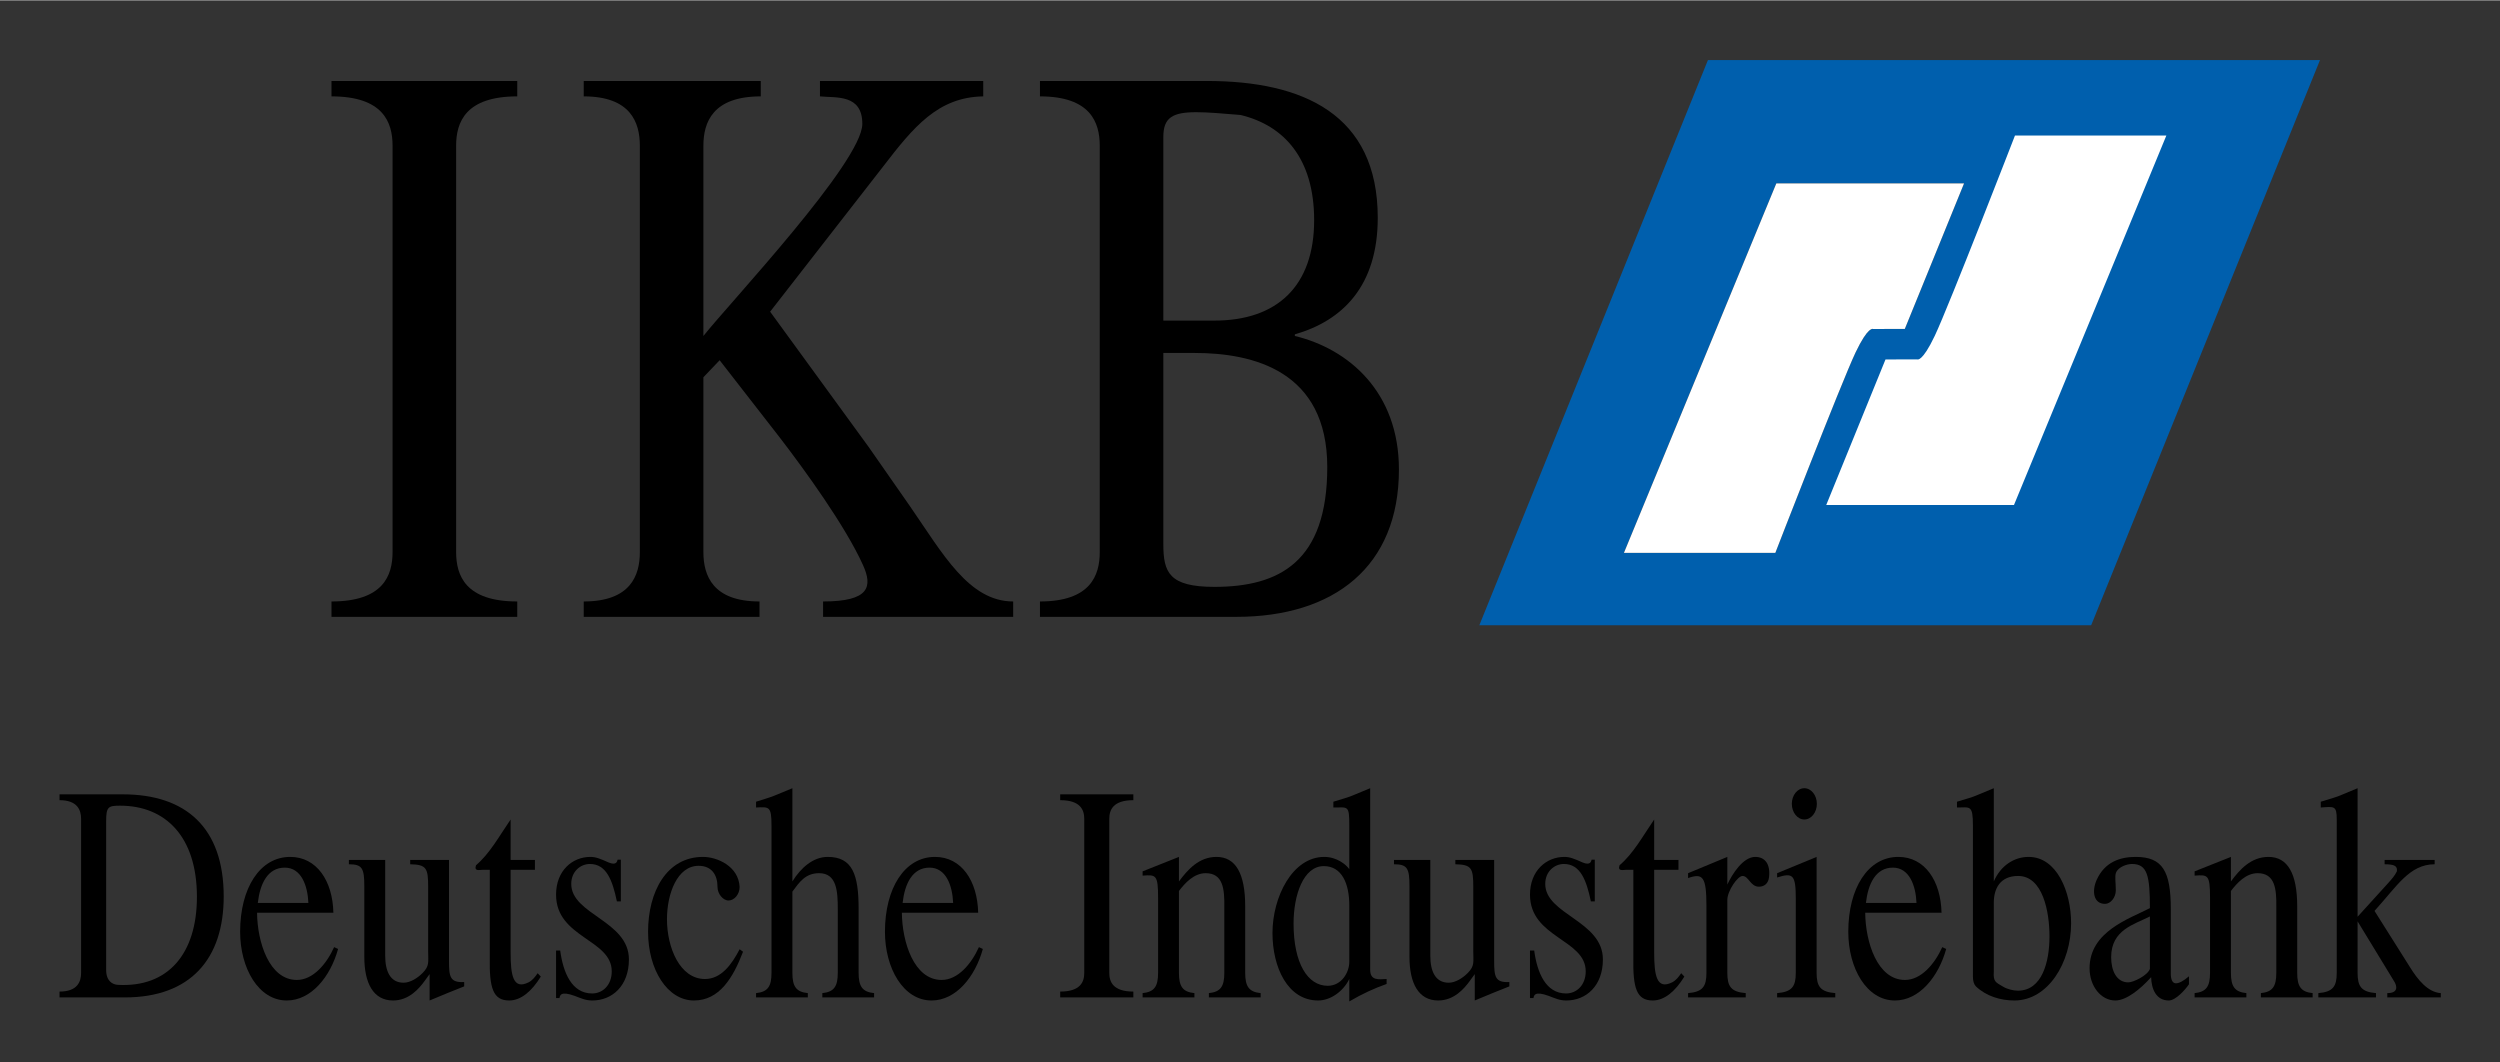
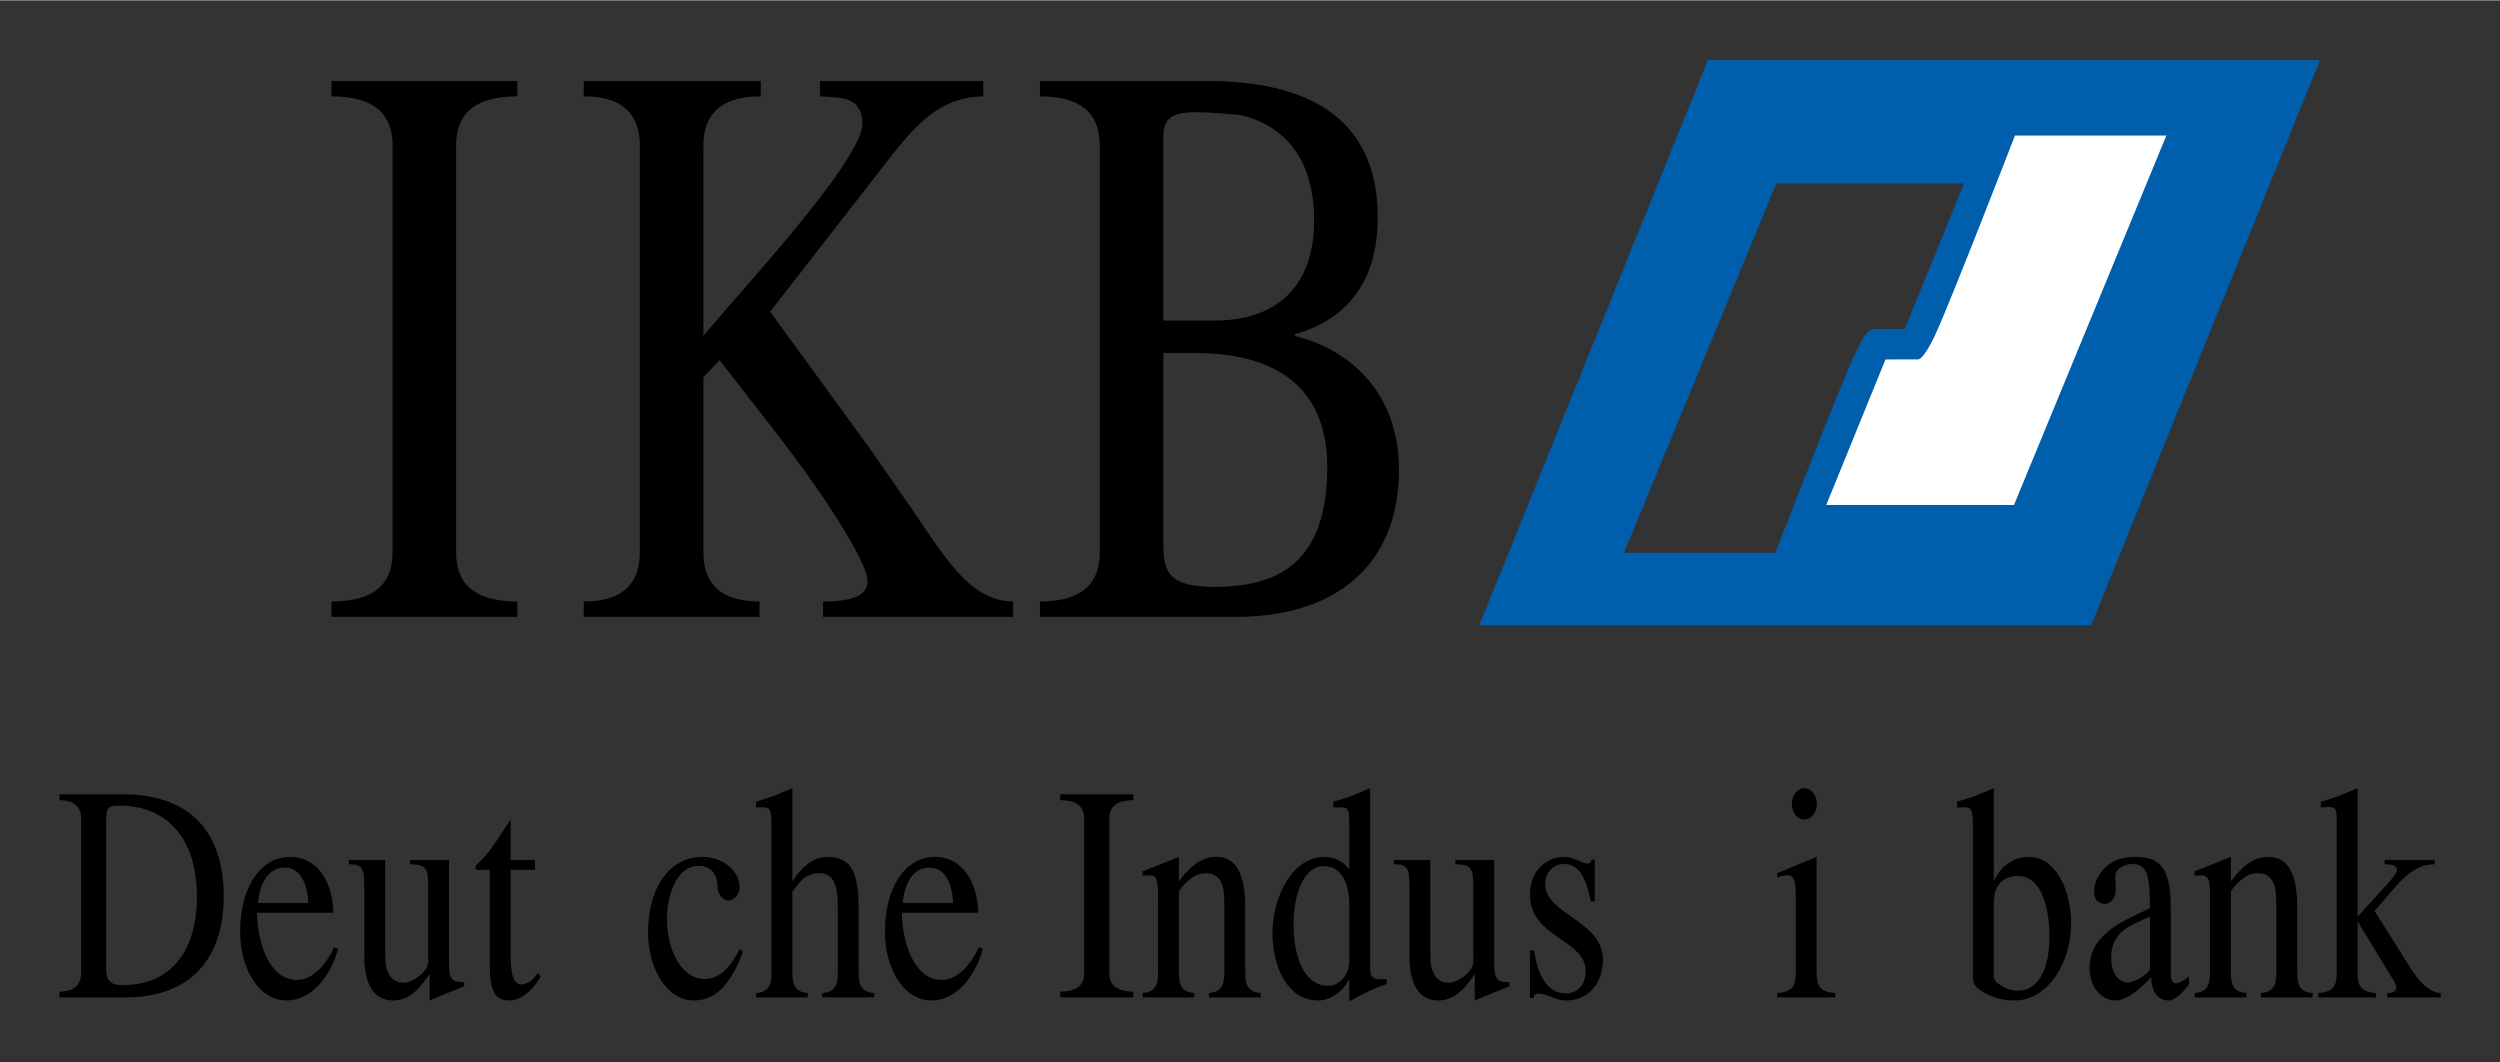
<svg xmlns="http://www.w3.org/2000/svg" version="1.0" width="480" height="204" id="svg2" viewBox="0 0 744 316">
  <rect x="0" y="0" width="744" height="316" fill="#333333" stroke="none" />
  <defs id="defs4" />
  <g transform="translate(-525.252,60.319)" id="layer1">
    <g transform="translate(17.717,17.785)" id="g4661">
      <path d="M 947.78,107.877 L 1015.815,-60.319 L 1197.959,-60.319 L 1129.863,107.877 L 947.78,107.877 M 990.817,86.325 L 1035.875,86.325 C 1035.875,86.325 1055.496,35.689 1059.737,26.716 C 1063.539,18.72 1064.965,19.706 1064.965,19.706 L 1074.406,19.678 L 1092.039,-23.626 L 1036.17,-23.626 L 990.817,86.325" style="fill:#005fad;fill-rule:nonzero;stroke:none" id="path4339" />
      <path d="M 1107.189,-37.865 L 1152.242,-37.865 L 1106.894,72.082 L 1051.021,72.082 L 1068.659,28.773 L 1078.1,28.745 C 1078.1,28.745 1079.526,29.736 1083.323,21.731 C 1087.564,12.772 1107.189,-37.865 1107.189,-37.865" style="fill:#ffffff;fill-rule:nonzero;stroke:none" id="path4343" />
-       <path d="M 990.817,86.325 L 1036.17,-23.626 L 1092.039,-23.626 L 1074.406,19.678 L 1064.965,19.706 C 1064.965,19.706 1063.539,18.72 1059.737,26.716 C 1055.496,35.689 1035.875,86.325 1035.875,86.325 L 990.817,86.325" style="fill:#ffffff;fill-rule:nonzero;stroke:none" id="path4347" />
      <path d="M 606.189,105.371 L 606.189,100.793 C 621.582,100.793 624.364,93.087 624.364,86.091 L 624.364,-34.82 C 624.364,-41.82 621.582,-49.522 606.189,-49.522 L 606.189,-54.104 L 661.468,-54.104 L 661.468,-49.522 C 646.061,-49.522 643.279,-41.82 643.279,-34.82 L 643.279,86.091 C 643.279,93.087 646.061,100.793 661.468,100.793 L 661.468,105.371 L 606.189,105.371" style="fill:#000000;fill-rule:nonzero;stroke:none" id="path4351" />
      <path d="M 752.482,105.371 L 752.482,100.793 C 766.211,100.793 767.314,96.449 764.354,89.949 C 759.154,78.39 746.913,61.524 739.684,52.125 L 721.7,29.002 L 716.865,34.066 L 716.865,86.091 C 716.865,93.087 719.652,100.793 733.567,100.793 L 733.567,105.371 L 681.252,105.371 L 681.252,100.793 C 695.168,100.793 697.955,93.087 697.955,86.091 L 697.955,-34.82 C 697.955,-41.82 695.168,-49.522 681.252,-49.522 L 681.252,-54.104 L 733.937,-54.104 L 733.937,-49.522 C 719.652,-49.522 716.865,-41.82 716.865,-34.82 L 716.865,21.782 C 724.482,12.15 764.163,-30.004 764.163,-41.334 C 764.163,-50.242 756.386,-49.036 751.556,-49.522 L 751.556,-54.104 L 800.144,-54.104 L 800.144,-49.522 C 786.612,-49.288 779.378,-40.376 770.288,-28.564 L 736.724,14.553 L 766.019,54.776 L 778.448,72.601 C 788.099,86.578 795.889,100.793 809.057,100.793 L 809.057,105.371 L 752.482,105.371" style="fill:#000000;fill-rule:nonzero;stroke:none" id="path4355" />
      <path d="M 817.025,105.371 L 817.025,100.793 C 832.035,100.793 834.822,93.087 834.822,86.091 L 834.822,-34.82 C 834.822,-41.82 832.035,-49.522 817.025,-49.522 L 817.025,-54.104 L 866.721,-54.104 C 895.296,-54.104 917.554,-44.219 917.554,-13.39 C 917.554,6.847 907.154,17.205 892.883,21.296 L 892.883,21.782 C 908.833,25.626 923.857,38.396 923.857,61.524 C 923.857,90.435 904.564,105.371 875.442,105.371 L 817.025,105.371 M 853.745,83.693 C 853.745,92.114 855.41,96.449 868.947,96.449 C 888.245,96.449 902.53,88.995 902.53,60.804 C 902.53,32.14 880.45,26.837 863.027,26.837 L 853.745,26.837 L 853.745,83.693 M 853.745,-37.472 L 853.745,17.205 L 868.947,17.205 C 887.684,17.205 898.625,6.847 898.625,-12.67 C 898.625,-30.977 889.732,-40.848 876.737,-43.985 C 871.243,-44.448 866.904,-44.813 863.546,-44.813 C 856.476,-44.813 853.745,-43.195 853.745,-37.472" style="fill:#000000;fill-rule:nonzero;stroke:none" id="path4359" />
      <path d="M 525.252,218.628 L 525.252,216.888 C 530.568,216.888 531.672,213.971 531.672,211.319 L 531.672,165.499 C 531.672,162.848 530.568,159.93 525.252,159.93 L 525.252,158.191 L 544.091,158.191 C 562.781,158.191 574.111,168.048 574.111,188.594 C 574.111,207.125 564.254,218.628 544.681,218.628 L 525.252,218.628 M 539.125,166.219 L 539.125,210.408 C 539.125,213.798 541.029,214.798 542.632,214.887 C 557.526,215.71 566.139,205.666 566.139,188.683 C 566.139,170.788 556.801,161.567 543.282,161.567 C 539.775,161.567 539.125,161.847 539.125,166.219" style="fill:#000000;fill-rule:nonzero;stroke:none" id="path4363" />
      <path d="M 578.998,199.096 C 578.998,186.134 584.847,176.81 593.905,176.81 C 601.784,176.81 606.544,183.941 606.75,193.424 L 584.038,193.424 C 584.109,202.098 587.616,213.428 595.878,213.428 C 600.694,213.428 604.716,208.687 606.97,203.66 L 608.148,204.207 C 605.88,212.428 600.18,219.54 592.876,219.54 C 584.478,219.54 578.998,209.949 578.998,199.096 M 599.31,190.506 C 599.09,185.223 597.117,180.004 592.301,180.004 C 587.19,180.004 584.922,184.764 584.258,190.506 L 599.31,190.506" style="fill:#000000;fill-rule:nonzero;stroke:none" id="path4367" />
      <path d="M 635.386,211.689 L 633.852,213.798 C 632.248,215.991 629.255,219.54 624.5,219.54 C 618.664,219.54 615.957,214.429 615.957,206.578 L 615.957,185.676 C 615.957,180.196 615.382,179.004 611.36,179.004 L 611.36,177.722 L 622.171,177.722 L 622.171,206.208 C 622.171,210.777 623.63,214.251 627.651,214.251 C 629.611,214.251 631.804,212.881 633.337,211.319 C 635.386,209.229 634.955,208.126 634.955,204.941 L 634.955,185.854 C 634.955,180.196 634.516,179.092 629.611,179.004 L 629.611,177.722 L 641.156,177.722 L 641.156,207.77 C 641.156,212.516 641.45,214.251 645.677,214.059 L 645.677,215.341 C 642.834,216.43 638.888,218.081 635.386,219.54 L 635.386,211.689" style="fill:#000000;fill-rule:nonzero;stroke:none" id="path4371" />
      <path d="M 653.295,206.858 L 653.295,180.654 L 651.102,180.654 C 650.232,180.654 648.553,181.201 649.198,179.284 C 653.295,175.81 656.063,170.699 659.495,165.677 L 659.495,177.722 L 666.729,177.722 L 666.729,180.654 L 659.495,180.654 L 659.495,205.297 C 659.495,212.058 660.234,216.43 664.826,214.148 C 665.934,213.606 666.799,212.516 667.538,211.422 L 668.482,212.428 C 665.784,216.8 662.572,219.54 659.069,219.54 C 654.239,219.54 653.145,215.799 653.295,206.858" style="fill:#000000;fill-rule:nonzero;stroke:none" id="path4375" />
-       <path d="M 678.554,218.17 C 674.327,216.622 674.182,218.081 674.033,218.82 L 673.018,218.82 L 673.018,204.665 L 674.252,204.665 C 675.122,211.23 677.685,217.45 683.754,217.45 C 686.892,217.45 689.59,214.976 689.59,210.866 C 689.59,201.289 673.018,200.92 673.018,188.047 C 673.018,180.921 677.834,176.81 683.24,176.81 C 684.844,176.81 686.228,177.372 688.645,178.461 C 691.044,179.462 691.194,178.092 691.339,177.633 L 692.297,177.633 L 692.297,190.053 L 691.119,190.053 C 689.809,183.75 687.981,178.915 683.09,178.915 C 680.308,178.915 677.54,181.112 677.54,184.853 C 677.54,193.985 694.701,195.809 694.701,207.317 C 694.701,215.168 689.735,219.54 683.815,219.54 C 681.781,219.54 680.528,218.908 678.554,218.17" style="fill:#000000;fill-rule:nonzero;stroke:none" id="path4379" />
      <path d="M 700.401,199.096 C 700.401,187.224 705.876,176.81 716.762,176.81 C 720.919,176.81 727.353,179.551 727.648,185.765 C 727.648,187.958 726.03,189.786 724.351,189.786 C 722.668,189.786 721.064,187.771 721.064,185.765 C 721.064,182.113 719.31,179.462 715.439,179.462 C 709.089,179.462 706.026,187.771 706.026,195.355 C 706.026,203.749 709.827,213.148 717.337,213.148 C 722.097,213.148 725.235,208.949 727.648,204.296 L 728.662,205.03 C 725.674,212.881 721.578,219.54 714.055,219.54 C 706.171,219.54 700.401,210.408 700.401,199.096" style="fill:#000000;fill-rule:nonzero;stroke:none" id="path4383" />
      <path d="M 752.262,218.628 L 752.262,217.347 C 755.764,216.991 756.859,215.341 756.859,211.319 L 756.859,192.335 C 756.859,187.046 756.564,181.655 751.303,181.655 C 747.207,181.655 745.454,184.306 743.35,187.135 L 743.35,211.319 C 743.35,215.341 744.439,216.991 747.946,217.347 L 747.946,218.628 L 732.539,218.628 L 732.539,217.347 C 736.046,216.991 737.135,215.341 737.135,211.319 L 737.135,167.501 C 737.135,161.656 736.41,161.931 732.539,162.109 L 732.539,160.388 C 735.012,159.561 736.911,159.107 738.739,158.279 L 743.35,156.367 L 743.35,184.114 C 745.823,180.112 749.475,176.81 753.866,176.81 C 761.245,176.81 763.059,182.113 763.059,192.246 L 763.059,211.319 C 763.059,215.341 764.163,216.991 767.669,217.347 L 767.669,218.628 L 752.262,218.628" style="fill:#000000;fill-rule:nonzero;stroke:none" id="path4387" />
      <path d="M 770.896,199.096 C 770.896,186.134 776.741,176.81 785.784,176.81 C 793.682,176.81 798.424,183.941 798.643,193.424 L 775.932,193.424 C 776.007,202.098 779.509,213.428 787.758,213.428 C 792.588,213.428 796.595,208.687 798.863,203.66 L 800.027,204.207 C 797.774,212.428 792.073,219.54 784.77,219.54 C 776.371,219.54 770.896,209.949 770.896,199.096 M 791.19,190.506 C 790.97,185.223 789.011,180.004 784.18,180.004 C 779.07,180.004 776.802,184.764 776.152,190.506 L 791.19,190.506" style="fill:#000000;fill-rule:nonzero;stroke:none" id="path4391" />
      <path d="M 823.052,218.628 L 823.052,216.888 C 829.117,216.888 830.211,213.971 830.211,211.319 L 830.211,165.499 C 830.211,162.848 829.117,159.93 823.052,159.93 L 823.052,158.191 L 844.819,158.191 L 844.819,159.93 C 838.754,159.93 837.66,162.848 837.66,165.499 L 837.66,211.319 C 837.66,213.971 838.754,216.888 844.819,216.888 L 844.819,218.628 L 823.052,218.628" style="fill:#000000;fill-rule:nonzero;stroke:none" id="path4395" />
      <path d="M 867.296,218.628 L 867.296,217.347 C 870.803,216.991 871.893,215.341 871.893,211.319 L 871.893,191.703 C 871.968,186.401 871.537,181.655 866.356,181.655 C 862.849,181.655 860.212,184.573 858.389,186.943 L 858.389,211.319 C 858.389,215.341 859.478,216.991 862.994,217.347 L 862.994,218.628 L 847.573,218.628 L 847.573,217.347 C 851.08,216.991 852.183,215.341 852.183,211.319 L 852.183,188.963 C 852.183,182.024 851.524,182.113 847.573,182.38 L 847.573,181.112 L 858.389,176.81 L 858.389,184.114 C 861.021,180.551 864.383,176.81 869.564,176.81 C 875.264,176.81 878.107,181.744 878.107,191.512 L 878.107,211.319 C 878.107,215.341 879.197,216.991 882.704,217.347 L 882.704,218.628 L 867.296,218.628" style="fill:#000000;fill-rule:nonzero;stroke:none" id="path4399" />
      <path d="M 909.086,219.82 L 909.086,213.148 C 907.257,216.888 903.46,219.54 899.804,219.54 C 890.76,219.54 886.225,209.687 886.225,199.466 C 886.225,188.772 892.145,176.81 901.632,176.81 C 905.359,176.81 908.141,179.092 909.086,180.462 L 909.086,167.501 C 909.086,161.3 908.716,162.109 904.344,162.109 L 904.344,160.388 C 906.963,159.561 908.866,159.107 910.689,158.279 L 915.3,156.367 L 915.3,210.408 C 915.3,213.709 917.848,213.251 920.191,213.148 L 920.191,214.621 C 916.609,215.888 912.957,217.538 909.086,219.82 M 892.5,196.623 C 892.5,208.579 896.741,215.168 902.661,215.168 C 906.818,215.168 909.086,211.146 909.086,208.037 L 909.086,191.245 C 909.086,184.661 906.818,179.551 901.501,179.551 C 895.432,179.551 892.5,188.136 892.5,196.623" style="fill:#000000;fill-rule:nonzero;stroke:none" id="path4403" />
      <path d="M 946.423,211.689 L 944.89,213.798 C 943.286,215.991 940.284,219.54 935.538,219.54 C 929.693,219.54 926.995,214.429 926.995,206.578 L 926.995,185.676 C 926.995,180.196 926.406,179.004 922.384,179.004 L 922.384,177.722 L 933.195,177.722 L 933.195,206.208 C 933.195,210.777 934.654,214.251 938.675,214.251 C 940.649,214.251 942.846,212.881 944.375,211.319 C 946.423,209.229 945.984,208.126 945.984,204.941 L 945.984,185.854 C 945.984,180.196 945.54,179.092 940.649,179.004 L 940.649,177.722 L 952.198,177.722 L 952.198,207.77 C 952.198,212.516 952.493,214.251 956.72,214.059 L 956.72,215.341 C 953.877,216.43 949.931,218.081 946.423,219.54 L 946.423,211.689" style="fill:#000000;fill-rule:nonzero;stroke:none" id="path4407" />
      <path d="M 968.415,218.17 C 964.188,216.622 964.038,218.081 963.893,218.82 L 962.86,218.82 L 962.86,204.665 L 964.113,204.665 C 964.983,211.23 967.545,217.45 973.6,217.45 C 976.738,217.45 979.445,214.976 979.445,210.866 C 979.445,201.289 962.86,200.92 962.86,188.047 C 962.86,180.921 967.695,176.81 973.1,176.81 C 974.704,176.81 976.088,177.372 978.505,178.461 C 980.904,179.462 981.054,178.092 981.199,177.633 L 982.144,177.633 L 982.144,190.053 L 980.979,190.053 C 979.67,183.75 977.842,178.915 972.95,178.915 C 970.168,178.915 967.4,181.112 967.4,184.853 C 967.4,193.985 984.556,195.809 984.556,207.317 C 984.556,215.168 979.595,219.54 973.675,219.54 C 971.627,219.54 970.388,218.908 968.415,218.17" style="fill:#000000;fill-rule:nonzero;stroke:none" id="path4411" />
-       <path d="M 993.618,206.858 L 993.618,180.654 L 991.421,180.654 C 990.551,180.654 988.872,181.201 989.522,179.284 C 993.618,175.81 996.386,170.699 999.819,165.677 L 999.819,177.722 L 1007.048,177.722 L 1007.048,180.654 L 999.819,180.654 L 999.819,205.297 C 999.819,212.058 1000.553,216.43 1005.149,214.148 C 1006.253,213.606 1007.123,212.516 1007.861,211.422 L 1008.801,212.428 C 1006.108,216.8 1002.895,219.54 999.389,219.54 C 994.558,219.54 993.469,215.799 993.618,206.858" style="fill:#000000;fill-rule:nonzero;stroke:none" id="path4415" />
-       <path d="M 1009.909,218.628 L 1009.909,217.347 C 1014.282,216.991 1015.371,215.341 1015.371,211.319 L 1015.371,191.423 C 1015.371,182.655 1014.282,181.566 1009.909,183.114 L 1009.909,181.655 L 1021.59,176.81 L 1021.59,185.031 C 1023.044,181.921 1026.257,176.81 1029.909,176.81 C 1032.766,176.81 1034.445,178.915 1034.005,182.833 C 1033.785,184.764 1032.546,185.676 1030.998,185.676 C 1028.45,185.676 1027.936,182.482 1026.112,182.482 C 1024.653,182.482 1021.59,186.943 1021.59,189.595 L 1021.59,211.319 C 1021.59,215.341 1022.68,216.991 1027.066,217.347 L 1027.066,218.628 L 1009.909,218.628" style="fill:#000000;fill-rule:nonzero;stroke:none" id="path4419" />
      <path d="M 1036.404,218.628 L 1036.404,217.347 C 1040.855,216.991 1041.959,215.341 1041.959,211.319 L 1041.959,189.225 C 1041.959,182.024 1041.075,181.463 1036.404,182.936 L 1036.404,181.655 L 1048.159,176.81 L 1048.159,211.319 C 1048.159,215.341 1049.249,216.991 1053.714,217.347 L 1053.714,218.628 L 1036.404,218.628 M 1040.781,161.02 C 1040.781,158.457 1042.459,156.367 1044.507,156.367 C 1046.555,156.367 1048.234,158.457 1048.234,161.02 C 1048.234,163.582 1046.555,165.677 1044.507,165.677 C 1042.459,165.677 1040.781,163.582 1040.781,161.02" style="fill:#000000;fill-rule:nonzero;stroke:none" id="path4423" />
-       <path d="M 1057.586,199.096 C 1057.586,186.134 1063.422,176.81 1072.479,176.81 C 1080.372,176.81 1085.114,183.941 1085.338,193.424 L 1062.622,193.424 C 1062.697,202.098 1066.204,213.428 1074.452,213.428 C 1079.269,213.428 1083.29,208.687 1085.558,203.66 L 1086.722,204.207 C 1084.454,212.428 1078.754,219.54 1071.46,219.54 C 1063.052,219.54 1057.586,209.949 1057.586,199.096 M 1077.884,190.506 C 1077.665,185.223 1075.687,180.004 1070.87,180.004 C 1065.76,180.004 1063.492,184.764 1062.832,190.506 L 1077.884,190.506" style="fill:#000000;fill-rule:nonzero;stroke:none" id="path4427" />
      <path d="M 1095.56,215.341 C 1094.971,214.709 1094.676,213.798 1094.676,212.428 L 1094.676,167.501 C 1094.676,161.197 1093.806,162.109 1089.935,162.109 L 1089.935,160.388 C 1092.567,159.561 1094.47,159.107 1096.294,158.279 L 1100.89,156.367 L 1100.89,184.114 C 1102.938,179.373 1106.96,176.81 1111.262,176.81 C 1119.655,176.81 1123.896,187.224 1123.896,196.534 C 1123.896,208.406 1116.962,219.54 1107.021,219.54 C 1102.864,219.54 1098.622,218.258 1095.56,215.341 M 1100.89,190.422 L 1100.89,210.969 C 1100.671,214.059 1101.554,214.148 1103.659,215.43 C 1104.837,216.168 1106.74,216.622 1108.049,216.622 C 1115.283,216.622 1117.462,208.037 1117.462,200.466 C 1117.462,193.158 1115.503,182.482 1108.124,182.482 C 1102.719,182.482 1100.89,186.312 1100.89,190.422" style="fill:#000000;fill-rule:nonzero;stroke:none" id="path4431" />
      <path d="M 1147.716,212.601 C 1144.359,216.346 1140.262,219.54 1137.05,219.54 C 1132.753,219.54 1129.391,215.252 1129.391,209.949 C 1129.391,199.007 1141.146,195.253 1147.347,192.054 C 1147.347,182.482 1146.626,178.915 1142.016,178.915 C 1140.557,178.915 1138.008,179.742 1137.274,181.463 C 1136.83,182.571 1137.199,184.395 1137.199,186.766 C 1137.199,188.875 1135.666,190.787 1133.987,190.787 C 1130.63,190.787 1129.966,187.135 1131.499,183.661 C 1133.912,178.283 1138.523,176.81 1143.119,176.81 C 1151.148,176.81 1153.565,181.112 1153.565,192.335 L 1153.565,211.6 C 1153.565,213.339 1154.08,214.429 1155.095,214.429 C 1155.978,214.429 1157.288,213.798 1158.971,212.339 L 1158.971,214.709 C 1157.877,216.346 1155.02,219.54 1152.976,219.54 C 1149.175,219.54 1147.791,216.08 1147.716,212.601 M 1135.815,206.667 C 1135.815,210.688 1137.419,214.148 1140.926,214.148 C 1142.385,214.148 1146.626,212.147 1147.347,210.141 L 1147.347,194.528 C 1142.75,196.903 1135.815,198.446 1135.815,206.667" style="fill:#000000;fill-rule:nonzero;stroke:none" id="path4435" />
      <path d="M 1180.373,218.628 L 1180.373,217.347 C 1183.875,216.991 1184.965,215.341 1184.965,211.319 L 1184.965,191.703 C 1185.04,186.401 1184.6,181.655 1179.414,181.655 C 1175.907,181.655 1173.284,184.573 1171.46,186.943 L 1171.46,211.319 C 1171.46,215.341 1172.55,216.991 1176.057,217.347 L 1176.057,218.628 L 1160.65,218.628 L 1160.65,217.347 C 1164.152,216.991 1165.242,215.341 1165.242,211.319 L 1165.242,188.963 C 1165.242,182.024 1164.596,182.113 1160.65,182.38 L 1160.65,181.112 L 1171.46,176.81 L 1171.46,184.114 C 1174.079,180.551 1177.441,176.81 1182.641,176.81 C 1188.327,176.81 1191.184,181.744 1191.184,191.512 L 1191.184,211.319 C 1191.184,215.341 1192.273,216.991 1195.776,217.347 L 1195.776,218.628 L 1180.373,218.628" style="fill:#000000;fill-rule:nonzero;stroke:none" id="path4439" />
      <path d="M 1217.991,218.628 L 1217.991,217.347 C 1221.494,217.347 1220.774,215.06 1220.11,213.971 L 1209.154,195.987 L 1209.154,211.319 C 1209.154,215.341 1210.257,216.991 1214.629,217.347 L 1214.629,218.628 L 1197.473,218.628 L 1197.473,217.347 C 1201.845,216.991 1202.949,215.341 1202.949,211.319 L 1202.949,165.677 C 1202.949,161.478 1202.215,161.847 1198.193,162.109 L 1198.193,160.388 C 1200.831,159.561 1202.729,159.107 1204.557,158.279 L 1209.154,156.367 L 1209.154,194.617 L 1218.356,184.484 C 1219.24,183.483 1220.185,182.482 1220.848,181.112 C 1221.054,179.551 1220.185,179.004 1217.197,179.004 L 1217.197,177.722 L 1232.085,177.722 L 1232.085,179.004 C 1224.575,179.004 1220.848,185.573 1214.19,192.882 L 1224.781,209.687 C 1227.049,213.339 1230.037,217.08 1233.913,217.347 L 1233.913,218.628 L 1217.991,218.628" style="fill:#000000;fill-rule:nonzero;stroke:none" id="path4443" />
    </g>
  </g>
</svg>